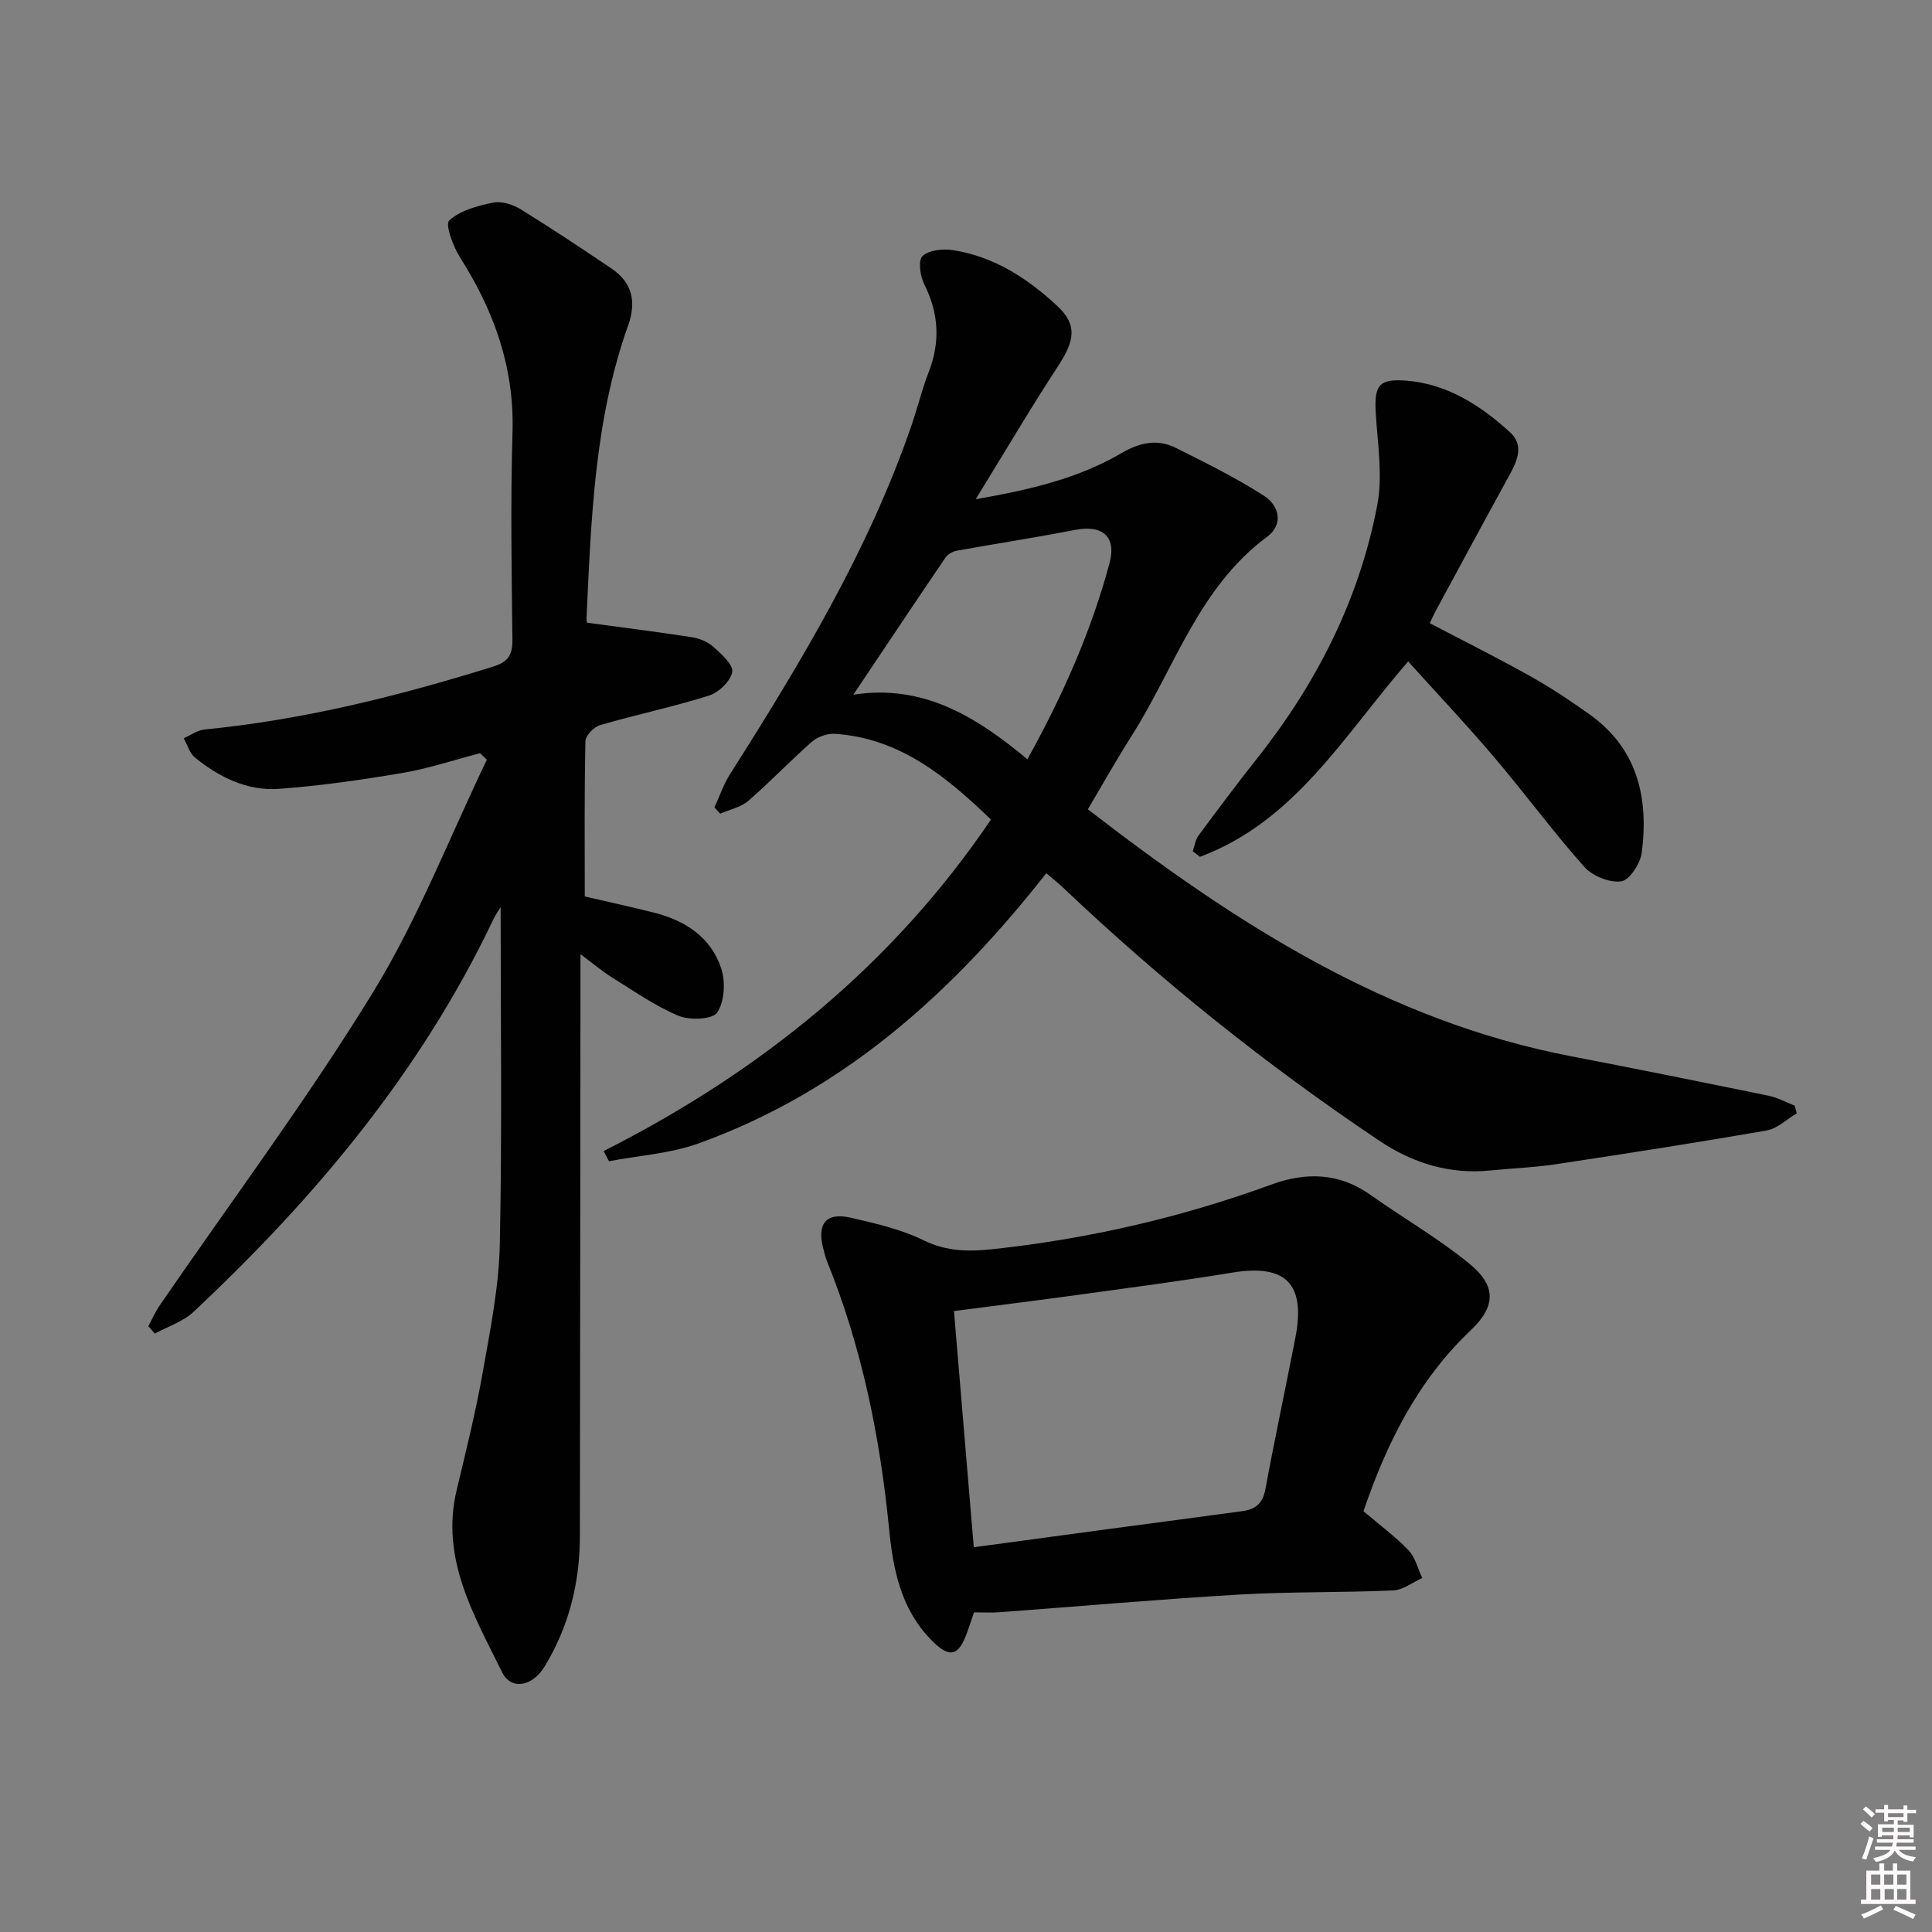
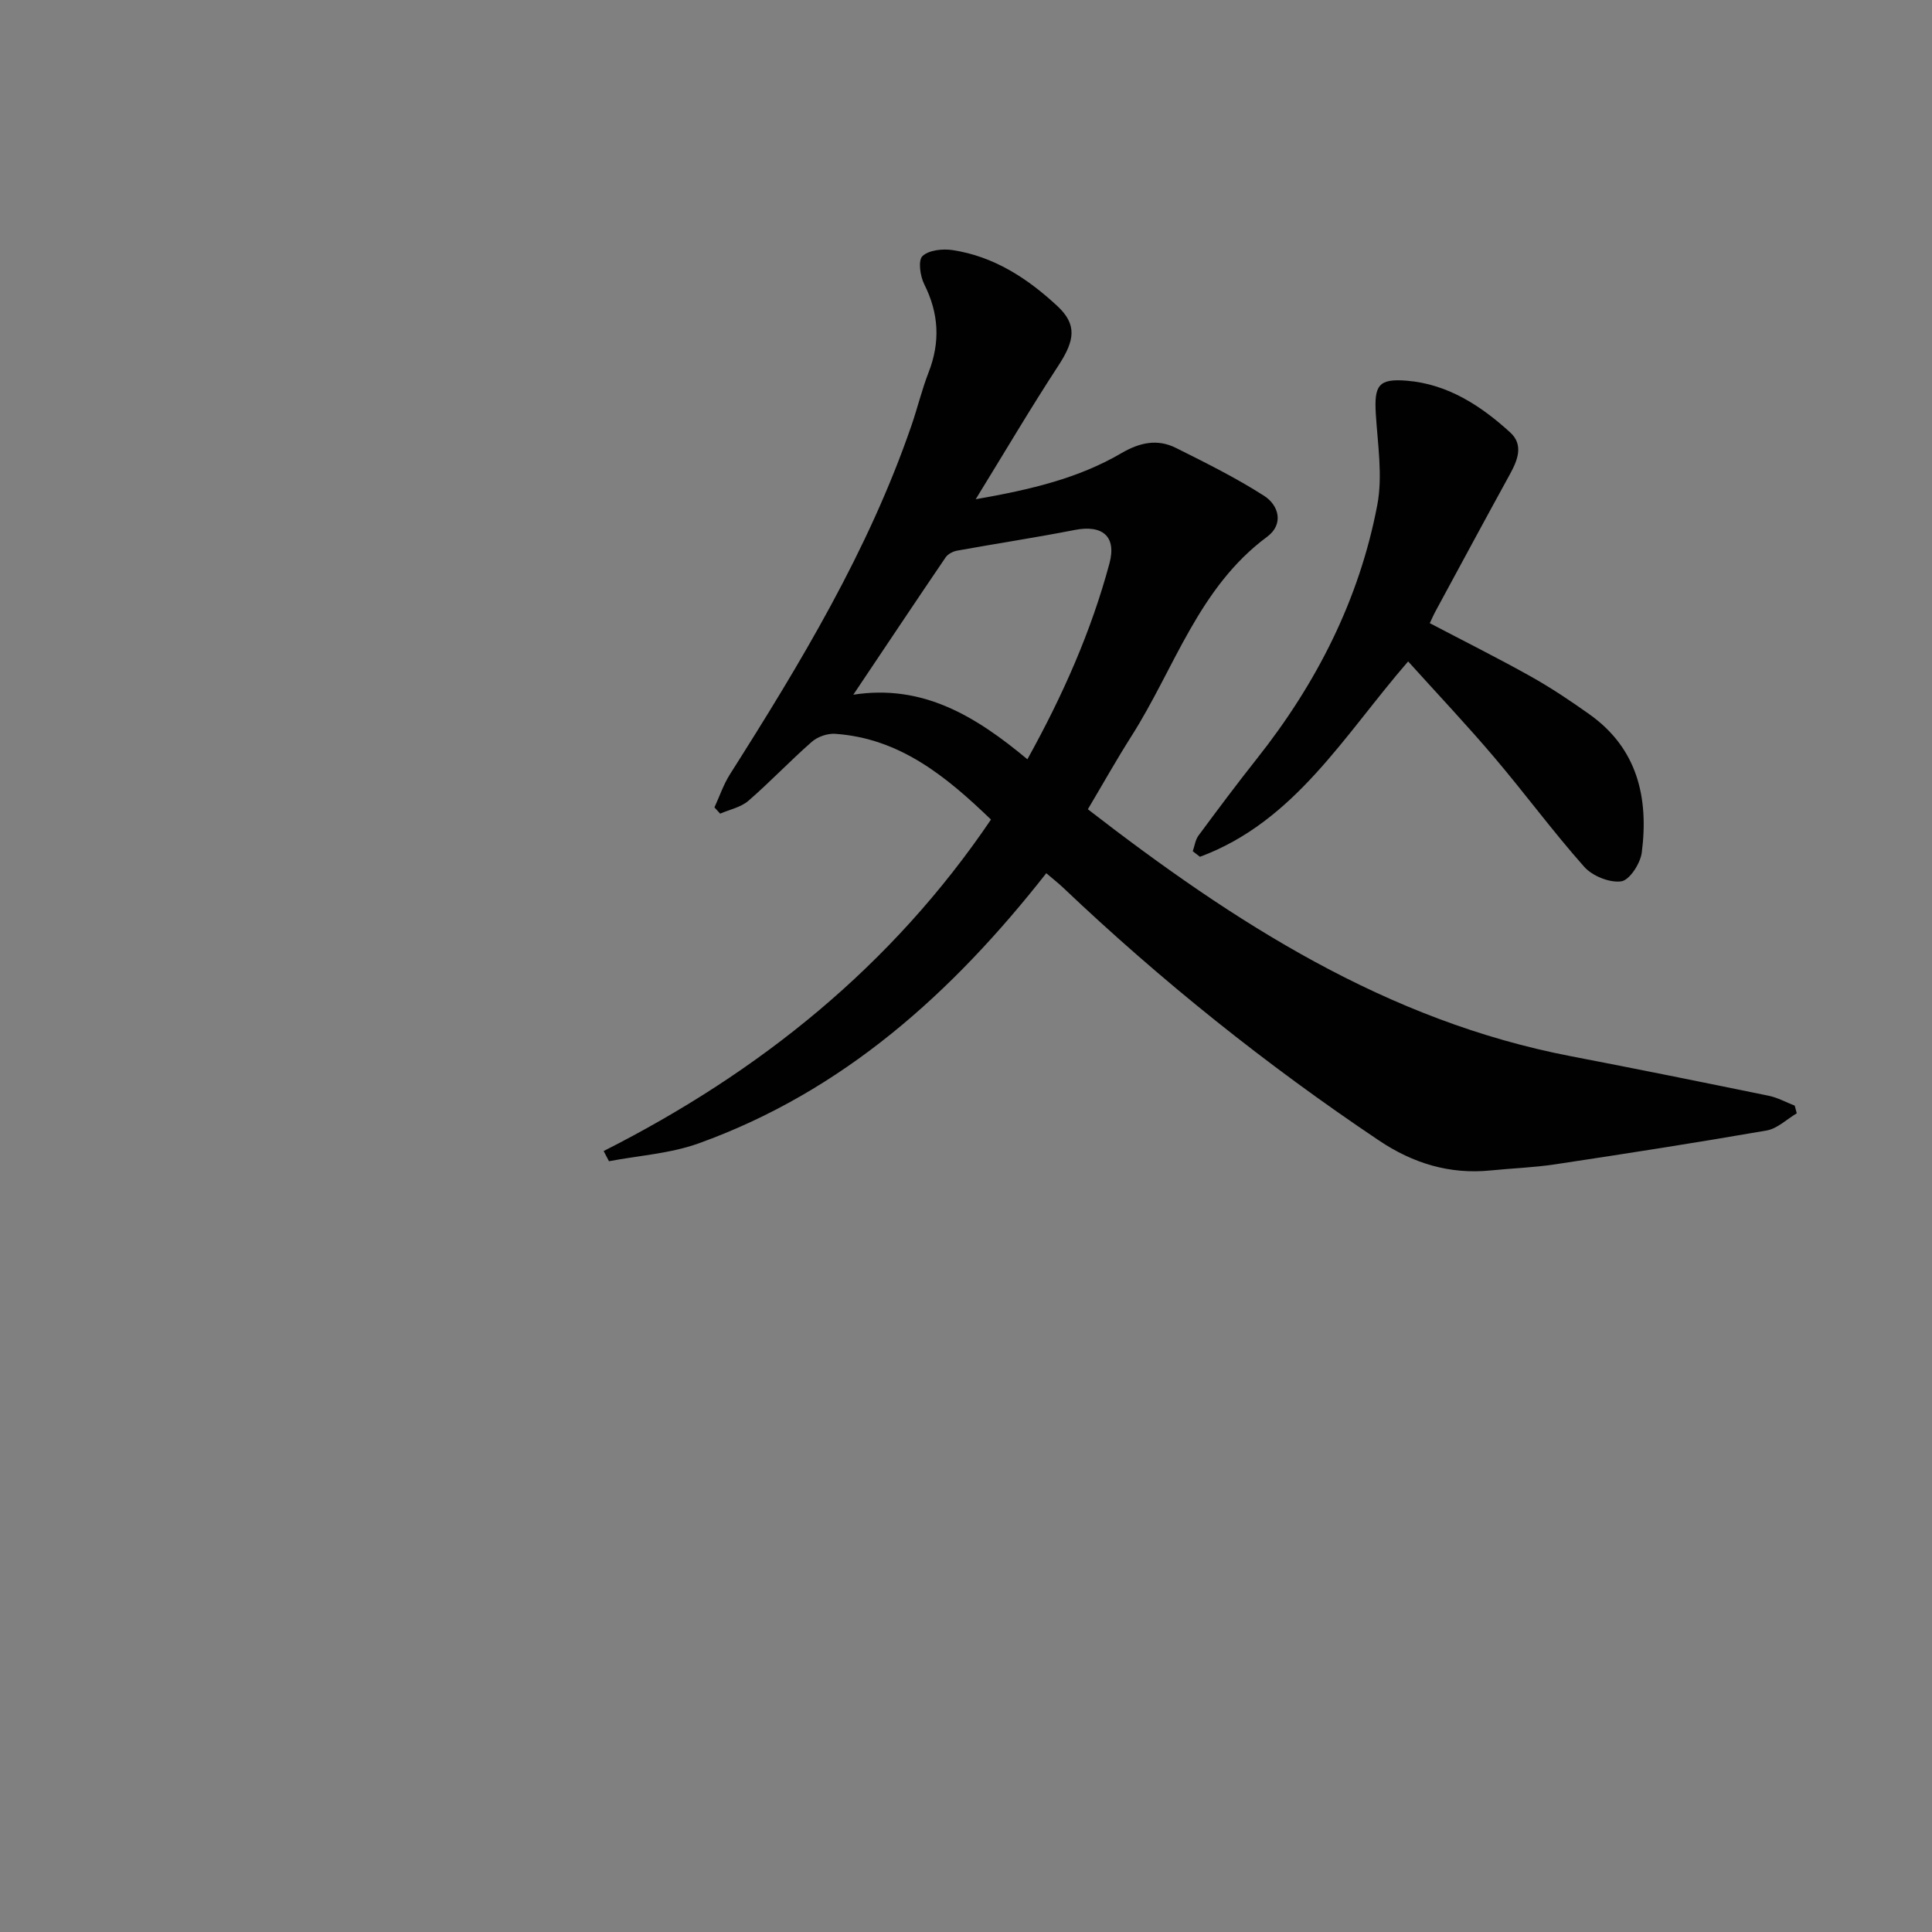
<svg xmlns="http://www.w3.org/2000/svg" enable-background="new 0 0 400 400" viewBox="0 0 400 400">
  <rect x="0" y="0" width="400" height="400" fill="#808080" stroke="none" />
-   <path d="m385.2 377.6.6-.6c.6.4 1.3.9 1.9 1.5l-.6.7c-.8-.6-1.4-1.1-1.9-1.6zm.3 7.1c.6-1.4 1.1-2.9 1.5-4.5.3.1.6.3.9.4-.5 1.4-1 2.9-1.5 4.4l-.9-.2zm.2-10.1.6-.6c.7.5 1.3 1.1 1.9 1.6l-.7.7c-.6-.6-1.2-1.2-1.8-1.7zm8.4-.8h.8v.9h1.8v.7h-1.8v1.8h-.8v-.3h-1.2v.9h3.3v2.6h-.8v-.4h-2.5c0 .3 0 .6-.1.8h3.4v.7h-3.5c0 .3-.1.6-.1.8h4v.7h-3.5c.7.9 1.9 1.3 3.6 1.5-.2.2-.4.5-.6.9-1.9-.3-3.2-1.1-3.8-2.3-.5 1.1-1.8 2-3.9 2.4-.2-.3-.4-.5-.6-.8 1.9-.4 3.1-.9 3.6-1.7h-3.2v-.7h3.5c.1-.2.1-.5.2-.8h-3.3v-.7h3.4c0-.2 0-.5 0-.8h-2.4v.3h-.8v-2.6h3.3v-.9h-1.2v.3h-.8v-1.8h-1.8v-.7h1.8v-.9h.8v.9h3.2zm-4.4 5.5h2.4c0-.3 0-.6 0-.9h-2.4zm1.2-3.1h3.2v-.8h-3.2zm4.4 2.2h-2.4v.9h2.5v-.9z" fill="#fcfafa" />
-   <path d="m389.2 385.8h.9v1.5h1.8v-1.5h.9v1.5h2.7v6h1.1v.9h-11.3v-.9h1.1v-6h2.7v-1.5zm.2 8.7.5.8c-1.2.6-2.5 1.3-4 1.9-.2-.3-.3-.6-.6-.8 1.6-.6 3-1.3 4.1-1.9zm-2-4.3h1.9v-2.1h-1.9zm0 3.1h1.9v-2.2h-1.9zm2.7-3.1h1.9v-2.1h-1.9zm.1 3.1h1.9v-2.2h-1.9zm2.3 1.3c1.4.6 2.7 1.2 4.1 1.8l-.5.9c-1.5-.7-2.8-1.4-4.1-1.9zm2.2-6.5h-1.9v2.1h1.9zm-1.9 5.2h1.9v-2.2h-1.9z" fill="#fcfafa" />
  <g fill="#010101">
    <path d="m124.98 238.31c32.35-16.36 59.71-38.37 80.19-68.63-9.36-9.02-18.94-16.83-32.26-17.75-1.59-.11-3.64.6-4.84 1.66-4.5 3.94-8.62 8.31-13.14 12.22-1.55 1.34-3.86 1.79-5.83 2.65-.39-.43-.79-.86-1.18-1.3 1.05-2.28 1.86-4.71 3.19-6.82 14.61-23.04 28.7-46.34 37.63-72.34 1.24-3.61 2.13-7.35 3.51-10.89 2.45-6.28 2.14-12.22-.9-18.27-.85-1.69-1.3-4.94-.36-5.82 1.32-1.25 4.18-1.55 6.23-1.24 8.53 1.29 15.5 5.83 21.68 11.57 4.11 3.82 3.68 7.07.22 12.36-5.69 8.7-10.97 17.67-17.11 27.65 11.52-2.01 21.33-4.37 30.15-9.53 3.8-2.22 7.46-3.02 11.31-1.09 6.19 3.09 12.43 6.19 18.24 9.91 3.13 2.01 4.09 5.93.64 8.48-14.21 10.51-19.15 27.21-28.07 41.24-3.11 4.89-5.94 9.94-9.05 15.18 30.3 23.45 61.81 43.78 100.01 51.13 13.67 2.63 27.33 5.39 40.97 8.19 1.85.38 3.58 1.35 5.37 2.04.14.53.28 1.06.42 1.59-2.08 1.23-4.03 3.18-6.26 3.56-14.55 2.53-29.15 4.8-43.75 7-4.43.67-8.94.82-13.4 1.27-8.49.85-16.07-1.49-23.1-6.21-23.27-15.61-45.07-33.04-65.38-52.34-1.07-1.01-2.24-1.92-3.49-2.99-19.45 24.78-42.08 45.19-72.02 55.95-5.86 2.1-12.33 2.5-18.52 3.68-.37-.72-.74-1.41-1.1-2.11zm87.73-81.11c7.4-13.34 13.22-26.54 16.99-40.55 1.52-5.64-1.49-8.04-7.17-6.93-8.1 1.58-16.27 2.82-24.39 4.29-.86.16-1.89.7-2.36 1.39-6.23 9.16-12.37 18.38-19.11 28.43 14.38-2.23 25.31 4.43 36.04 13.37z" />
-     <path d="m121.55 128.93c7.7 1.04 14.73 1.91 21.71 3 1.58.25 3.31.97 4.48 2.02 1.64 1.48 4.13 3.71 3.86 5.18-.35 1.9-2.79 4.24-4.8 4.88-7.42 2.34-15.06 3.94-22.54 6.11-1.28.37-3.02 2.16-3.05 3.33-.24 10.62-.14 21.24-.14 32.15 4.38 1.02 9.35 2.1 14.29 3.34 6.48 1.62 11.83 5.08 13.96 11.57.91 2.77.69 6.87-.84 9.13-.98 1.45-5.7 1.63-8.02.66-4.83-2.02-9.21-5.12-13.7-7.9-1.96-1.21-3.73-2.73-6.58-4.84v6.02c-.04 38.15-.06 76.3-.12 114.45-.01 9.66-2.28 18.78-7.34 27.06-2.53 4.14-6.93 4.86-8.76 1.14-5.82-11.84-12.81-23.52-9.41-37.74 1.93-8.07 3.94-16.14 5.38-24.3 1.56-8.81 3.36-17.7 3.55-26.59.49-23.43.17-46.87.17-69.76-.16.26-.95 1.36-1.53 2.56-14.96 31.44-36.86 57.6-62.06 81.21-2.17 2.03-5.32 3.02-8.02 4.5-.44-.52-.88-1.03-1.33-1.55.8-1.46 1.47-3.01 2.41-4.37 14.77-21.52 30.44-42.49 44.08-64.7 9.32-15.17 15.83-32.07 23.6-48.2-.47-.45-.93-.9-1.4-1.35-5.36 1.39-10.65 3.17-16.08 4.09-8.46 1.44-17 2.66-25.55 3.29-6.54.48-12.34-2.38-17.38-6.45-1.13-.91-1.59-2.66-2.36-4.02 1.44-.63 2.84-1.67 4.33-1.82 20.43-1.99 40.2-6.93 59.74-13.02 3.11-.97 4.03-2.41 3.99-5.59-.17-14.33-.4-28.66.02-42.98.39-13.38-3.83-25.09-10.87-36.16-1.44-2.26-3.12-6.83-2.23-7.64 2.29-2.09 5.88-3.04 9.1-3.69 1.75-.36 4.08.39 5.69 1.38 6.36 3.92 12.58 8.07 18.78 12.25 4.35 2.93 5.21 6.91 3.47 11.8-6.97 19.54-7.65 40-8.61 60.4-.04.61.12 1.26.11 1.15z" />
-     <path d="m282.29 312.88c3.34 2.84 6.58 5.22 9.32 8.08 1.41 1.48 1.93 3.81 2.85 5.75-2 .9-3.98 2.48-6.02 2.57-10.63.47-21.29.24-31.9.86-16.57.97-33.11 2.44-49.66 3.66-1.64.12-3.31.02-5.22.02-.46 1.35-.92 2.73-1.41 4.1-1.81 5.14-3.74 5.47-7.59 1.47-6.16-6.39-7.76-14.47-8.58-22.83-1.88-19.08-5.66-37.71-12.9-55.54-.31-.77-.48-1.59-.7-2.39-1.42-5.24.53-7.7 5.65-6.52 5.15 1.19 10.46 2.4 15.15 4.71 4.84 2.37 9.55 2.32 14.5 1.78 19.7-2.14 38.87-6.56 57.5-13.37 7.04-2.57 13.94-2.46 20.41 2.12 6.76 4.8 14.01 8.97 20.42 14.19 5.71 4.65 5.67 8.85.37 13.9-10.93 10.38-17.36 23.3-22.19 37.44zm-80.68 7.46c19.12-2.58 37.33-5.06 55.54-7.46 2.88-.38 4.31-1.67 4.85-4.64 1.93-10.43 4.16-20.79 6.18-31.2 2.19-11.29-1.94-15.38-13.06-13.56-10.64 1.75-21.33 3.15-32.02 4.62-8.3 1.14-16.61 2.17-25.59 3.34 1.36 16.14 2.67 31.82 4.1 48.9z" />
    <path d="m296.02 129.02c7.15 3.75 14.11 7.23 20.89 11.02 4.19 2.35 8.22 5.04 12.14 7.83 9.99 7.08 12.32 17.31 10.86 28.65-.29 2.25-2.53 5.71-4.24 5.95-2.42.34-5.98-1.1-7.67-3-6.51-7.33-12.33-15.26-18.68-22.73-5.69-6.7-11.74-13.1-17.78-19.8-13.25 15.27-23.45 33.15-43.1 40.45-.5-.38-1-.76-1.49-1.15.38-1.09.53-2.36 1.19-3.25 3.95-5.34 7.93-10.67 12.06-15.88 12.37-15.6 21.22-32.96 24.95-52.54 1.15-6.03.09-12.53-.3-18.8-.37-5.99.54-7.43 6.41-6.95 8.49.7 15.33 5.17 21.41 10.71 2.82 2.57 1.55 5.73-.07 8.68-5.12 9.32-10.16 18.68-15.22 28.03-.48.85-.86 1.73-1.36 2.78z" />
  </g>
</svg>